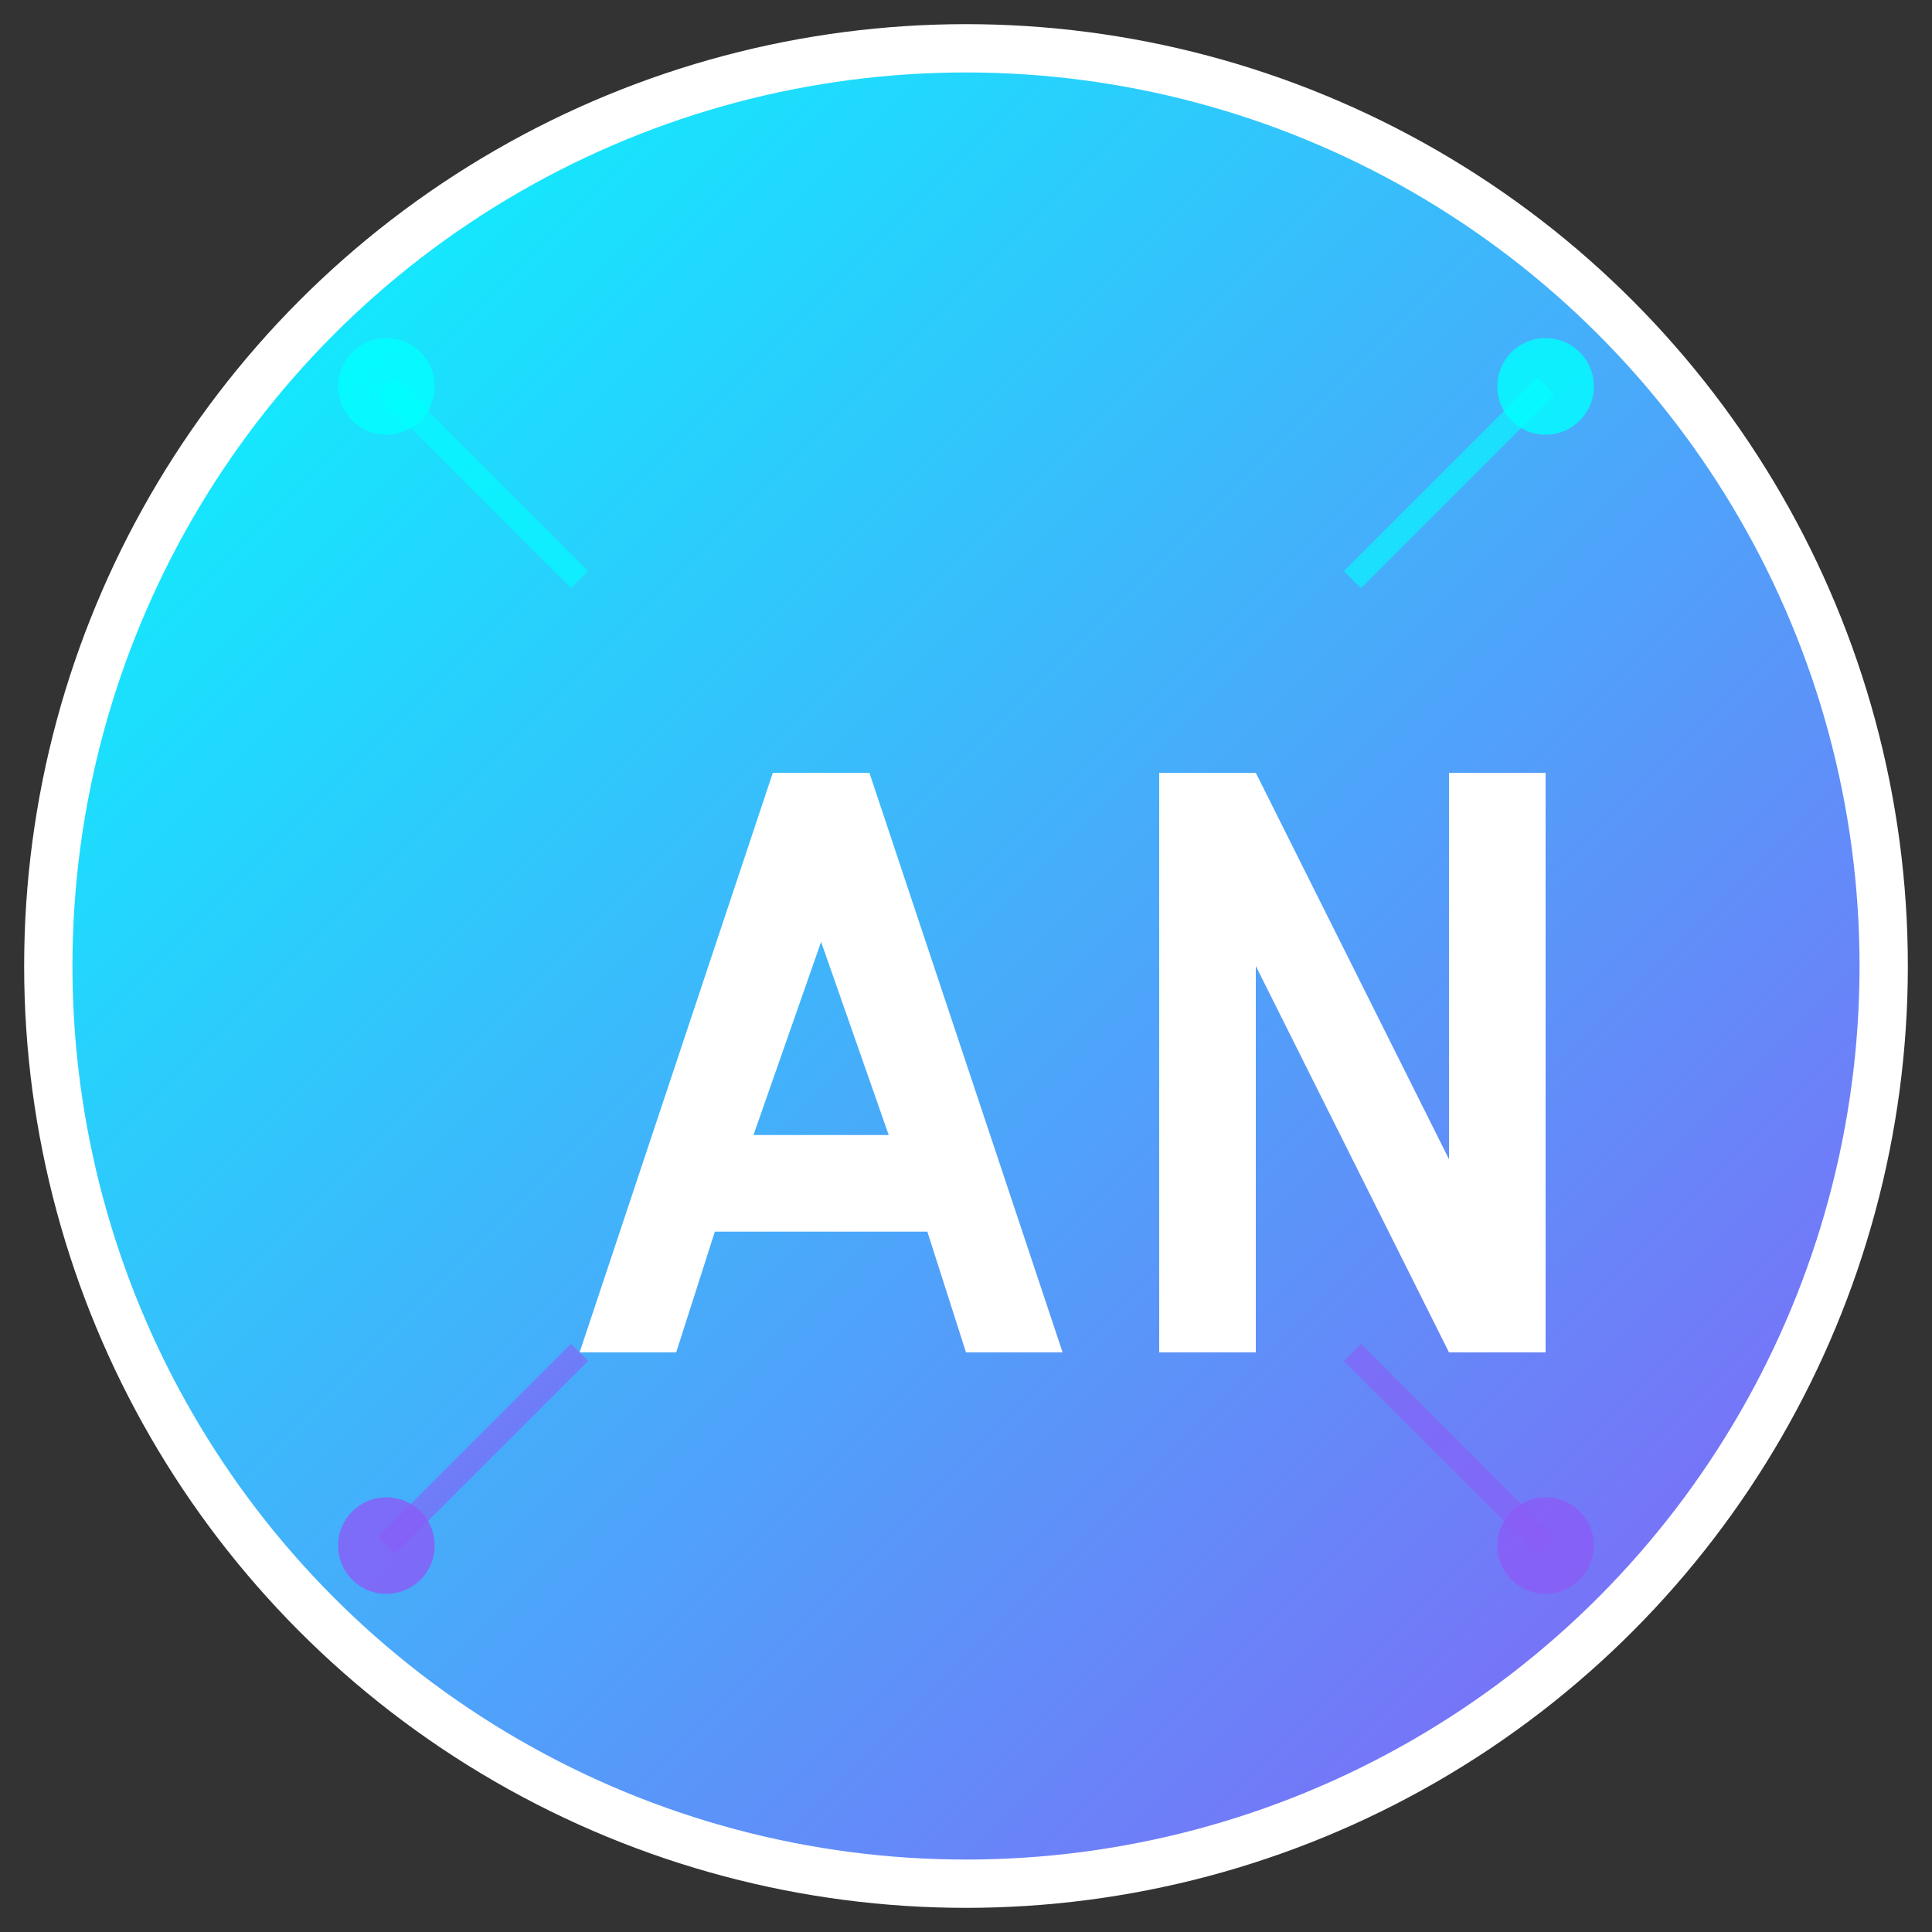
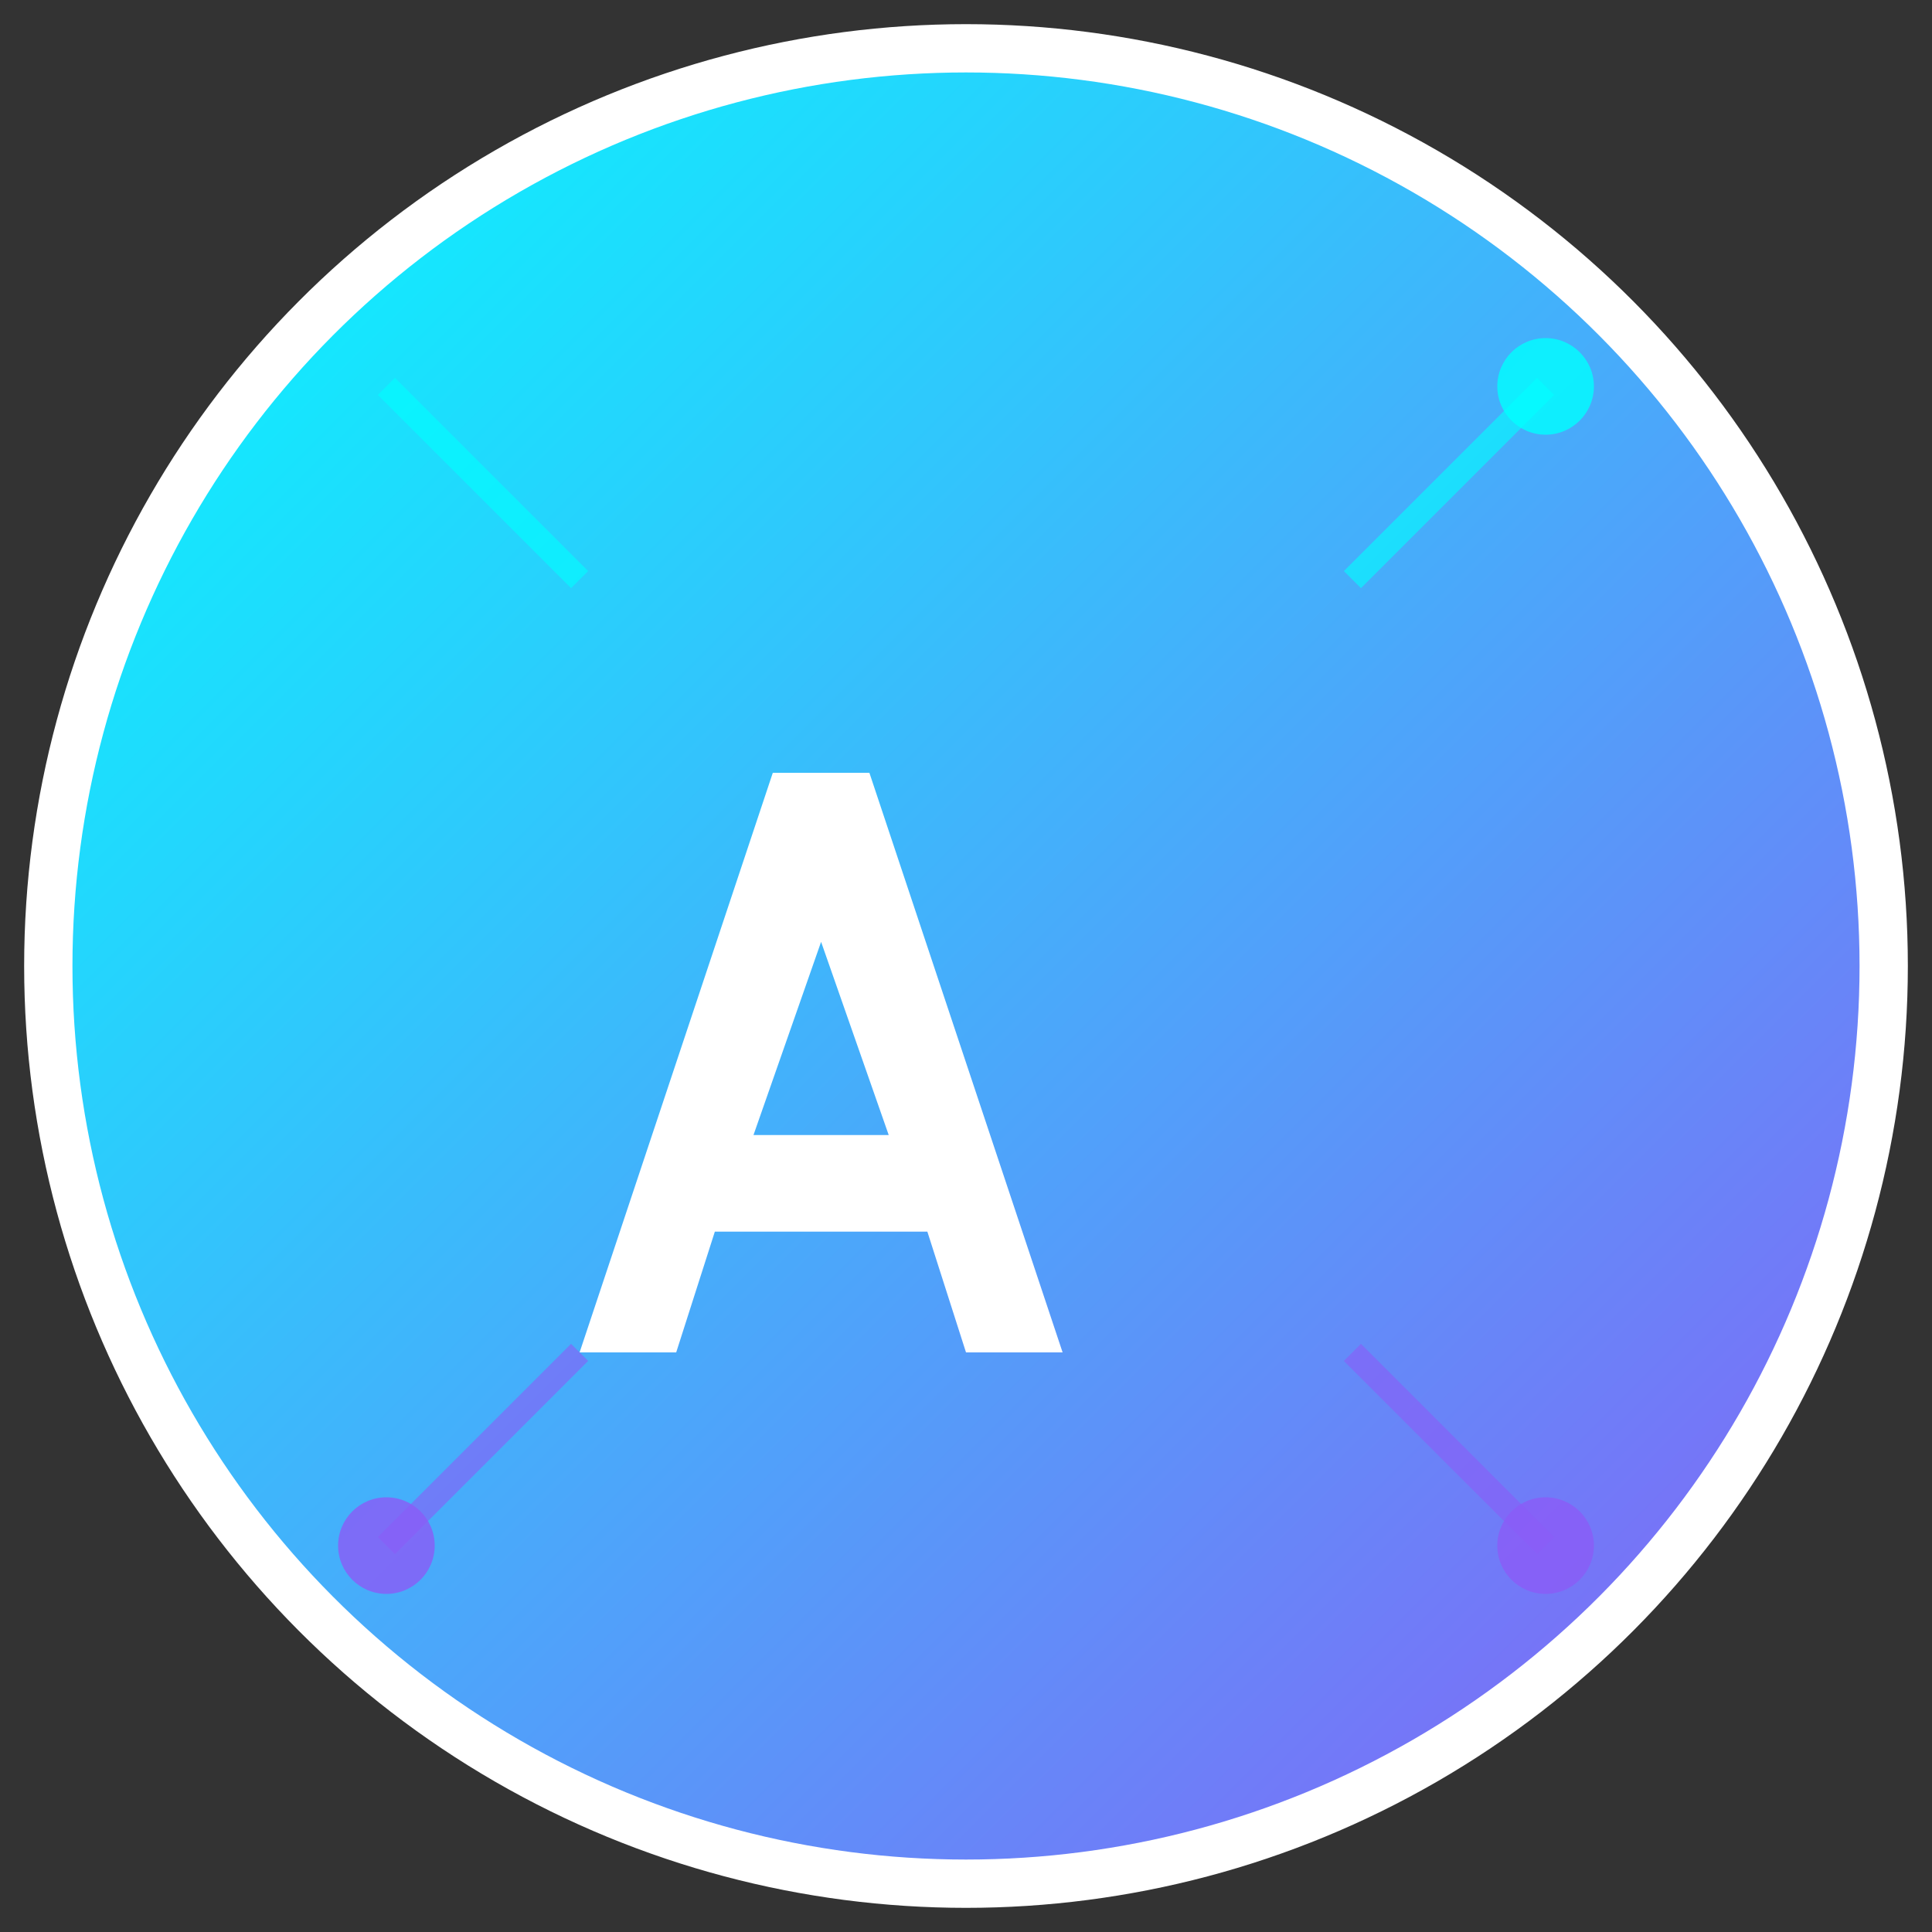
<svg xmlns="http://www.w3.org/2000/svg" width="40" height="40" viewBox="0 0 40 40" fill="none">
  <rect x="0" y="0" width="40" height="40" fill="#333333" stroke="none" />
  <defs>
    <linearGradient id="logoGradient" x1="0%" y1="0%" x2="100%" y2="100%">
      <stop offset="0%" style="stop-color:#00ffff;stop-opacity:1" />
      <stop offset="100%" style="stop-color:#8b5cf6;stop-opacity:1" />
    </linearGradient>
  </defs>
  <circle cx="20" cy="20" r="19" fill="url(#logoGradient)" stroke="#ffffff" stroke-width="1" />
  <path d="M12 28 L16 16 L18 16 L22 28 L20 28 L19.2 25.5 L14.8 25.5 L14 28 Z M15.6 23.5 L18.4 23.5 L17 19.5 Z" fill="white" font-weight="bold" />
-   <path d="M24 28 L24 16 L26 16 L30 24 L30 16 L32 16 L32 28 L30 28 L26 20 L26 28 Z" fill="white" font-weight="bold" />
-   <circle cx="8" cy="8" r="1" fill="#00ffff" opacity="0.8" />
  <circle cx="32" cy="8" r="1" fill="#00ffff" opacity="0.8" />
  <circle cx="8" cy="32" r="1" fill="#8b5cf6" opacity="0.8" />
  <circle cx="32" cy="32" r="1" fill="#8b5cf6" opacity="0.8" />
  <line x1="8" y1="8" x2="12" y2="12" stroke="#00ffff" stroke-width="0.5" opacity="0.6" />
  <line x1="32" y1="8" x2="28" y2="12" stroke="#00ffff" stroke-width="0.5" opacity="0.6" />
  <line x1="8" y1="32" x2="12" y2="28" stroke="#8b5cf6" stroke-width="0.5" opacity="0.6" />
  <line x1="32" y1="32" x2="28" y2="28" stroke="#8b5cf6" stroke-width="0.5" opacity="0.6" />
</svg>